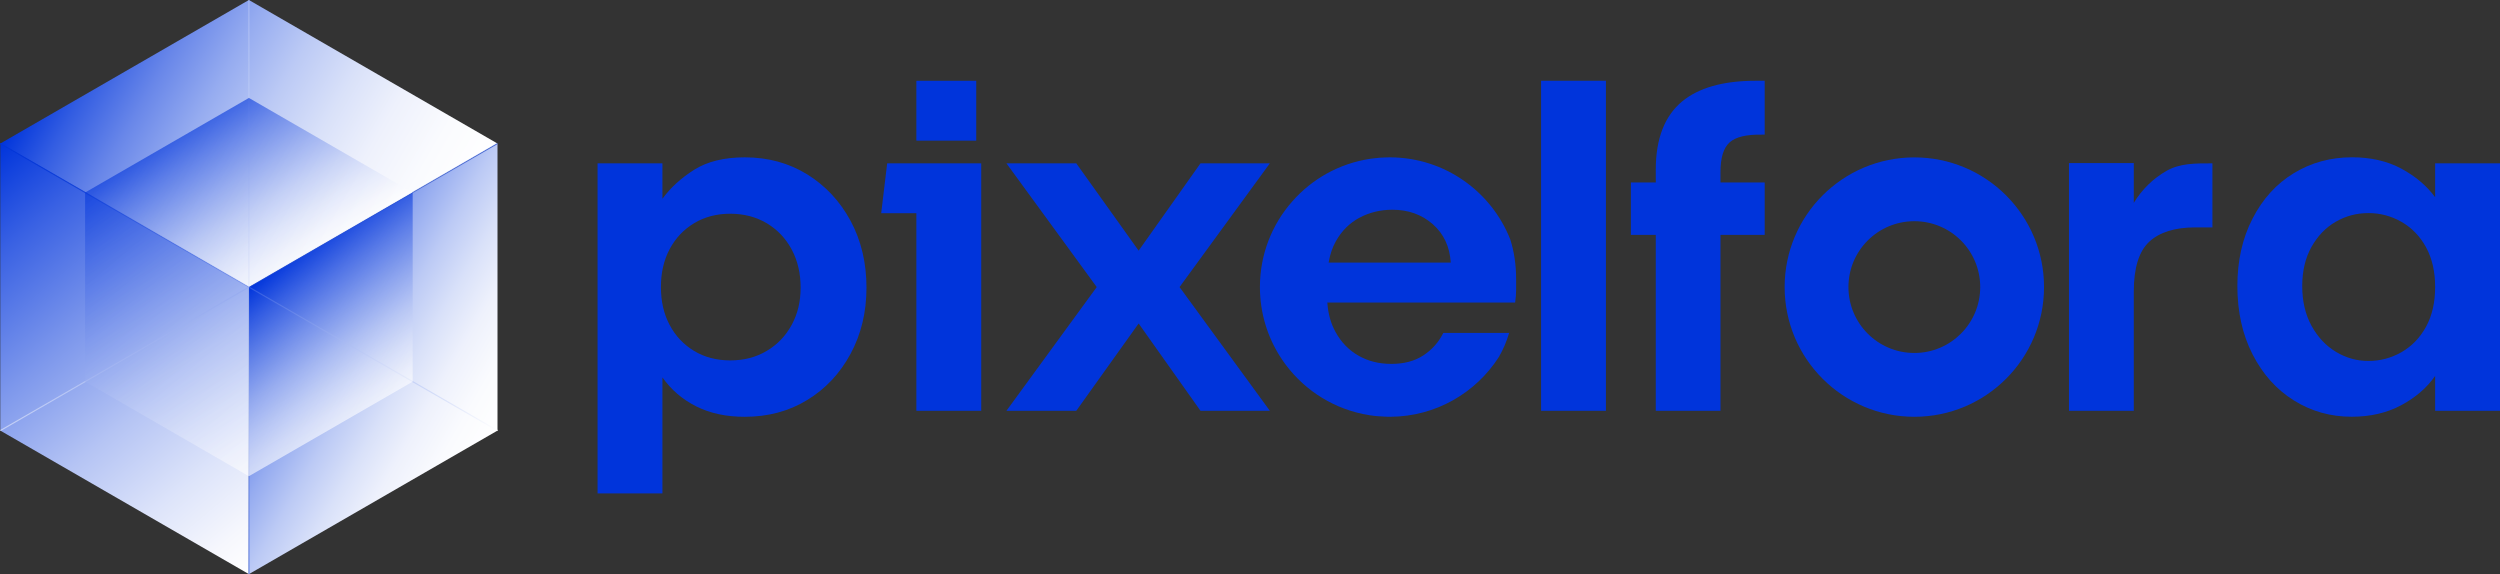
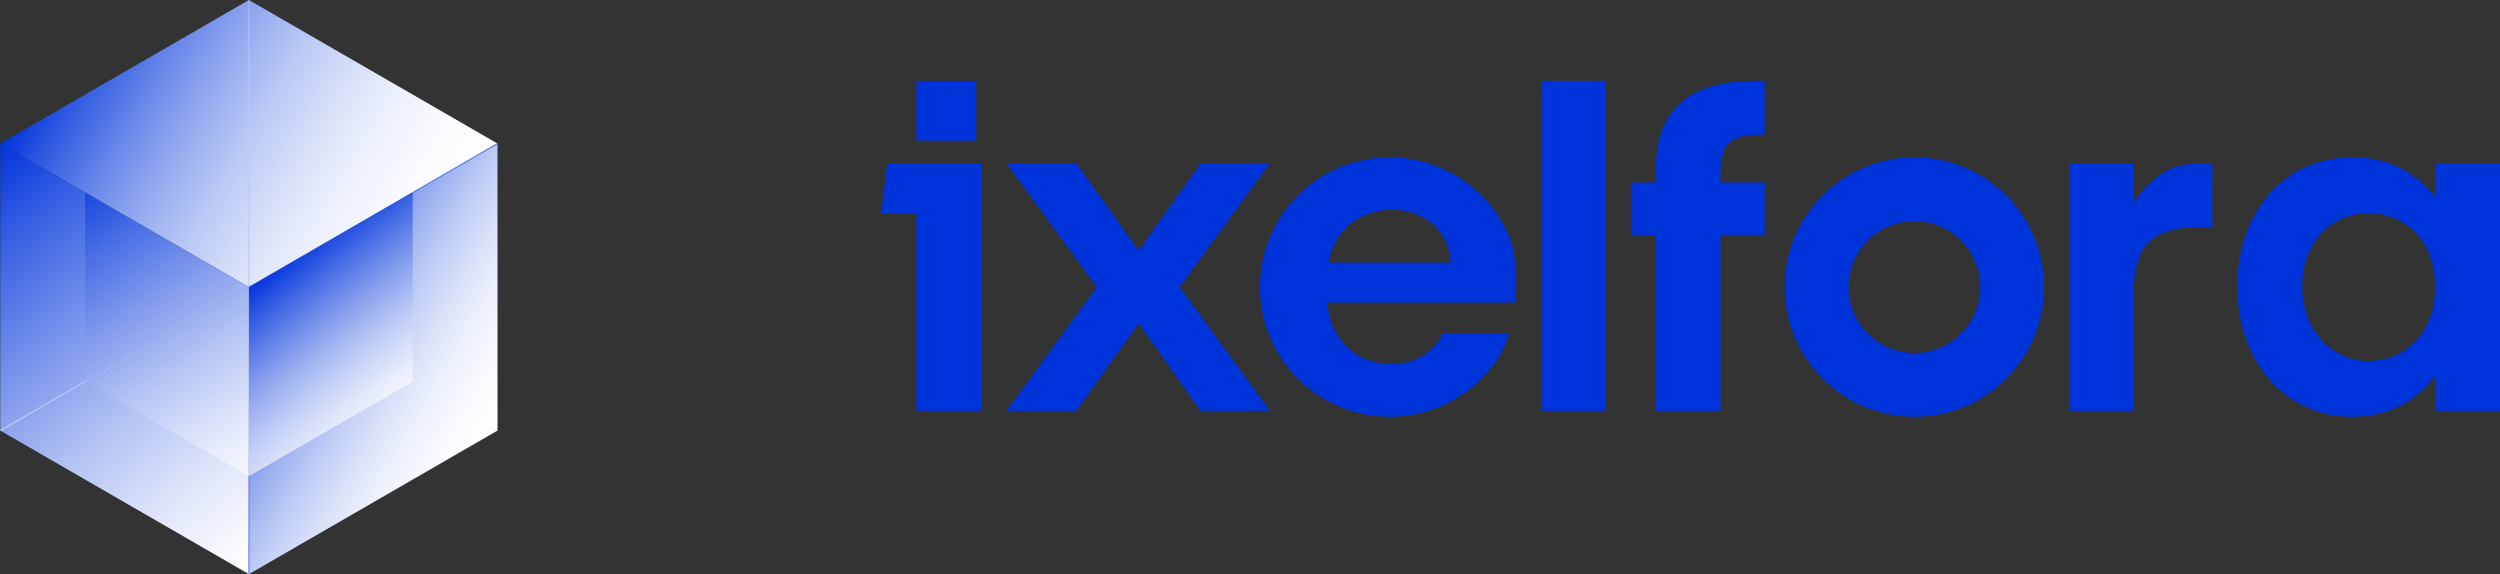
<svg xmlns="http://www.w3.org/2000/svg" xmlns:xlink="http://www.w3.org/1999/xlink" id="Layer_2" data-name="Layer 2" viewBox="0 0 4315.02 990.95">
  <rect x="0" y="0" width="4315.02" height="990.95" fill="#333333" stroke="none" />
  <defs>
    <style>
      .cls-1 {
        fill: url(#linear-gradient-8);
      }

      .cls-2 {
        fill: url(#linear-gradient-7);
      }

      .cls-3 {
        fill: url(#linear-gradient-9);
      }

      .cls-4 {
        fill: url(#linear-gradient-3);
      }

      .cls-5 {
        fill: url(#linear-gradient-2);
      }

      .cls-6 {
        fill: url(#linear-gradient);
      }

      .cls-7 {
        fill: #0034db;
      }

      .cls-8 {
        stroke: url(#linear-gradient-6);
      }

      .cls-8, .cls-9 {
        opacity: .5;
      }

      .cls-8, .cls-9, .cls-10 {
        fill: none;
        stroke-miterlimit: 10;
        stroke-width: 2px;
      }

      .cls-9 {
        stroke: url(#linear-gradient-5);
      }

      .cls-11 {
        opacity: .6;
      }

      .cls-10 {
        stroke: url(#linear-gradient-4);
      }
    </style>
    <linearGradient id="linear-gradient" x1="107.77" y1="61.93" x2="751.41" y2="433.54" gradientUnits="userSpaceOnUse">
      <stop offset="0" stop-color="#0034db" />
      <stop offset=".11" stop-color="#335de2" />
      <stop offset=".24" stop-color="#6987e9" />
      <stop offset=".37" stop-color="#96acf0" />
      <stop offset=".5" stop-color="#bccaf5" />
      <stop offset=".63" stop-color="#d9e1f9" />
      <stop offset=".75" stop-color="#eef1fc" />
      <stop offset=".88" stop-color="#fafbfe" />
      <stop offset="1" stop-color="#fff" />
    </linearGradient>
    <linearGradient id="linear-gradient-2" x1="429.59" y1="495.47" x2="858.68" y2="743.21" xlink:href="#linear-gradient" />
    <linearGradient id="linear-gradient-3" x1="-56.58" y1="295.63" x2="486.67" y2="943.05" gradientUnits="userSpaceOnUse">
      <stop offset="0" stop-color="#0034db" />
      <stop offset=".17" stop-color="#3961e3" />
      <stop offset=".4" stop-color="#7e98ec" />
      <stop offset=".6" stop-color="#b5c4f4" />
      <stop offset=".78" stop-color="#dde4fa" />
      <stop offset=".92" stop-color="#f6f7fd" />
      <stop offset="1" stop-color="#fff" />
    </linearGradient>
    <linearGradient id="linear-gradient-4" x1="0" y1="495.47" x2="859.19" y2="495.47" gradientUnits="userSpaceOnUse">
      <stop offset="0" stop-color="#0034db" />
      <stop offset=".08" stop-color="#083bdc" />
      <stop offset=".22" stop-color="#214edf" />
      <stop offset=".4" stop-color="#496ee5" />
      <stop offset=".6" stop-color="#809aed" />
      <stop offset=".83" stop-color="#c5d1f6" />
      <stop offset="1" stop-color="#fff" />
    </linearGradient>
    <linearGradient id="linear-gradient-5" x1="0" y1="495.47" x2="859.19" y2="495.47" gradientUnits="userSpaceOnUse">
      <stop offset="0" stop-color="#fff" />
      <stop offset="1" stop-color="#0034db" />
    </linearGradient>
    <linearGradient id="linear-gradient-6" x1="429.59" y1="990.95" x2="429.59" y2="0" gradientUnits="userSpaceOnUse">
      <stop offset="0" stop-color="#0034db" />
      <stop offset="1" stop-color="#fff" stop-opacity=".5" />
    </linearGradient>
    <linearGradient id="linear-gradient-7" x1="358.92" y1="209.84" x2="500.27" y2="454.67" xlink:href="#linear-gradient-3" />
    <linearGradient id="linear-gradient-8" x1="500.27" y1="454.67" x2="641.62" y2="699.5" xlink:href="#linear-gradient-3" />
    <linearGradient id="linear-gradient-9" x1="146.89" y1="332.26" x2="429.59" y2="821.91" xlink:href="#linear-gradient-3" />
  </defs>
  <g id="Coloured">
    <g>
      <g>
        <g>
          <polygon class="cls-6" points="858.68 247.74 429.59 495.47 .5 247.74 429.59 0 858.68 247.74" />
          <polygon class="cls-5" points="858.68 247.74 858.68 743.21 429.59 990.95 429.59 495.47 858.68 247.74" />
          <polygon class="cls-4" points="429.59 495.47 429.59 990.95 .5 743.21 .5 247.74 429.59 495.47" />
        </g>
-         <line class="cls-10" x1=".5" y1="247.74" x2="858.69" y2="743.21" />
        <line class="cls-9" x1="858.69" y1="247.74" x2=".5" y2="743.21" />
        <line class="cls-8" x1="429.59" x2="429.59" y2="990.95" />
        <g class="cls-11">
-           <polygon class="cls-2" points="712.29 332.26 429.59 495.47 146.89 332.26 429.59 169.04 712.29 332.26" />
          <polygon class="cls-1" points="712.29 332.26 712.29 658.69 429.59 821.91 429.59 495.47 712.29 332.26" />
          <polygon class="cls-3" points="429.59 495.47 429.59 821.91 146.89 658.69 146.89 332.26 429.59 495.47" />
        </g>
      </g>
      <g id="main">
        <path class="cls-7" d="M3739.25,295c-23.16,13.35-41.94,31.69-56.32,55.11v-68.63h-111.86v427.56h111.86v-205.56c0-40.99,8.87-69.75,26.7-86.29,17.83-16.45,44.35-24.71,79.48-24.71h29.54v-110.57c-29.8,0-56.23-.17-79.4,13.09Z" />
        <path class="cls-7" d="M4203.07,281.91v58.47c-14.64-19.81-34.1-36.25-58.39-49.34-24.2-13-52.53-19.55-84.91-19.55-37.03,0-70.62,9.13-100.58,27.38-30.05,18.26-53.74,44.35-71.22,78.28-17.57,33.93-26.26,72.85-26.26,116.69s8.7,83.62,26.26,117.81c17.48,34.19,41.16,60.71,71.22,79.48,29.97,18.77,63.29,28.16,99.81,28.16,32.38,0,60.88-6.63,85.68-19.98,24.8-13.26,44.26-30.14,58.39-50.46v60.19h111.95v-427.13h-111.95ZM4187.39,563.85c-10.42,19.12-24.54,33.67-42.28,43.92-17.74,10.16-36.77,15.24-57.18,15.24s-38.5-5.25-55.97-15.67c-17.48-10.42-31.52-25.49-42.28-45.04-10.68-19.55-16.02-42.37-16.02-68.46s5.34-48.65,16.02-67.77c10.76-19.03,24.72-33.5,41.94-43.4,17.22-9.9,36-14.9,56.32-14.9s39.44,5.08,57.18,15.24c17.74,10.25,31.86,24.8,42.28,43.83,10.42,19.12,15.67,41.94,15.67,68.55s-5.25,49.43-15.67,68.46Z" />
-         <path class="cls-7" d="M1467.99,380.94c-18.34-33.84-43.32-60.54-74.92-80.09-31.6-19.46-67.43-29.28-107.64-29.28-35.56,0-64.76,7.23-87.41,21.53-22.65,14.38-40.9,31-54.68,49.95v-61.14h-111.95v569.65h111.95v-200.22c14.9,21.27,34.27,37.89,58.13,49.95,23.85,12.06,51.84,18.08,83.96,18.08,40.22,0,76.04-9.56,107.64-28.85,31.6-19.2,56.58-45.73,74.92-79.66,18.34-33.84,27.56-71.99,27.56-114.53s-9.21-81.46-27.56-115.39ZM1366.37,560.92c-10.33,18.95-24.71,33.93-43.06,44.78-18.34,10.94-39.35,16.36-62.86,16.36s-44.35-5.43-62.43-16.36c-18.08-10.85-32.12-25.83-42.2-44.78-10.08-18.94-15.07-40.73-15.07-65.45s4.99-46.5,15.07-65.45c10.08-18.94,24.11-33.84,42.2-44.78,18.08-10.85,38.92-16.36,62.43-16.36s44.52,5.51,62.86,16.36c18.34,10.94,32.72,26.01,43.06,45.21,10.33,19.29,15.5,41.25,15.5,65.88s-5.17,45.64-15.5,64.59Z" />
        <path class="cls-7" d="M2191.78,281.91h-119.7l-106.78,150.7-107.64-150.7h-120.56l155.87,213.56-155.87,213.56h120.56l107.64-150.7,106.78,150.7h119.7l-155.87-213.56,155.87-213.56Z" />
        <path class="cls-7" d="M2606.76,413.32c-32.55-82.67-112.9-141.23-207.02-141.75-2.07,0-4.13.09-6.2.09-7.75.17-15.41.69-22.99,1.72-2.15.26-4.31.52-6.46.86-53.05,8.18-99.89,34.88-133.65,73.45-34.79,39.35-55.8,91.11-55.8,147.77,0,45.38,13.52,87.66,36.77,122.97.34.77.86,1.46,1.46,2.24,32.03,47.45,81.72,81.89,139.68,93.95h.17c3.88.86,7.75,1.55,11.71,2.15,2.58.43,5.17.77,7.84,1.03,2.07.17,4.13.43,6.11.6,5.08.43,10.25.69,15.5.86,1.9,0,3.88.09,5.86.09,78.79-.43,147.86-41.51,187.39-103.34,7.49-13,13.35-26.87,17.65-41.33h-113.67c-8.01,16.1-19.55,29.02-34.45,38.75-14.98,9.82-33.33,14.64-55.11,14.64s-40.22-4.74-56.84-14.21c-16.62-9.47-29.88-23.08-39.61-40.9-8.18-14.73-12.83-31.69-14.12-50.81h324.13c1.12-7.4,1.72-14.64,1.72-21.53v-18.94c0-24.37-3.36-47.19-10.08-68.37ZM2293.22,453.28c2.33-13.95,6.46-26.09,12.31-36.6,10.08-18.08,23.68-31.69,40.9-40.9,17.22-9.13,36.17-13.78,56.84-13.78,27.56,0,50.81,8.35,69.75,24.97,18.95,16.71,29.28,38.75,31,66.31h-210.81Z" />
        <path class="cls-7" d="M3304.2,271.66c-123.66,0-223.9,100.24-223.9,223.81s100.24,223.9,223.9,223.9,223.81-100.24,223.81-223.9-100.24-223.81-223.81-223.81ZM3304.2,609.23c-62.86,0-113.76-50.89-113.76-113.76s50.89-113.67,113.76-113.67,113.67,50.89,113.67,113.67-50.89,113.76-113.67,113.76Z" />
        <path class="cls-7" d="M2659.9,139.39v569.65h111.95V139.39h-111.95Z" />
        <polygon class="cls-7" points="1693.61 281.91 1693.61 709.04 1581.66 709.04 1581.66 368.02 1520.95 368.02 1531.28 281.91 1693.61 281.91" />
        <rect class="cls-7" x="1581.66" y="139.43" width="103.33" height="103.33" />
        <path class="cls-7" d="M2969.57,296.89v18.08h76.3v90.42h-76.3v303.64h-111.69v-303.64h-42.97v-90.42h42.97v-22.04c0-53.48,15.24-92.83,45.64-117.98,14.04-11.54,31.35-20.32,51.93-26.26,21.44-6.2,46.5-9.3,75.18-9.3h15.24v92.92h-4.74v.09c-26.7-.52-45.3,3.96-55.8,13.35-10.51,9.47-15.76,26.52-15.76,51.15Z" />
      </g>
    </g>
  </g>
</svg>